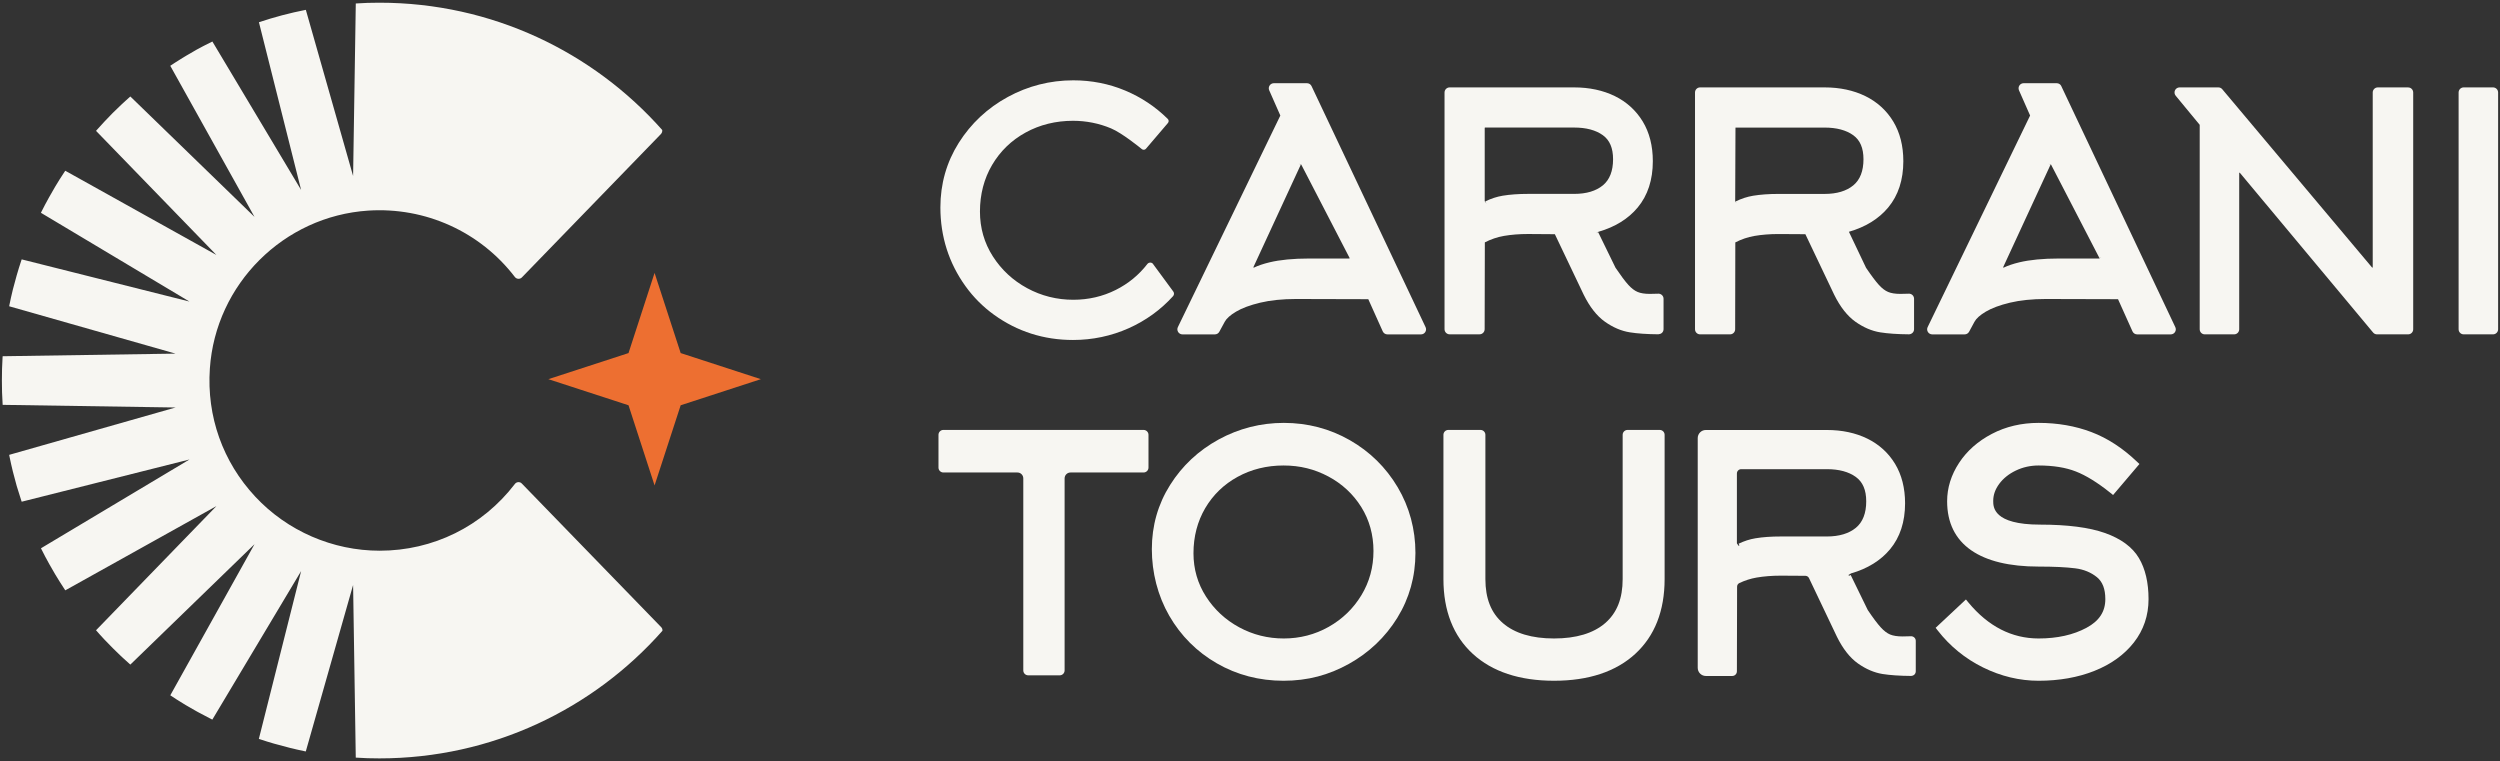
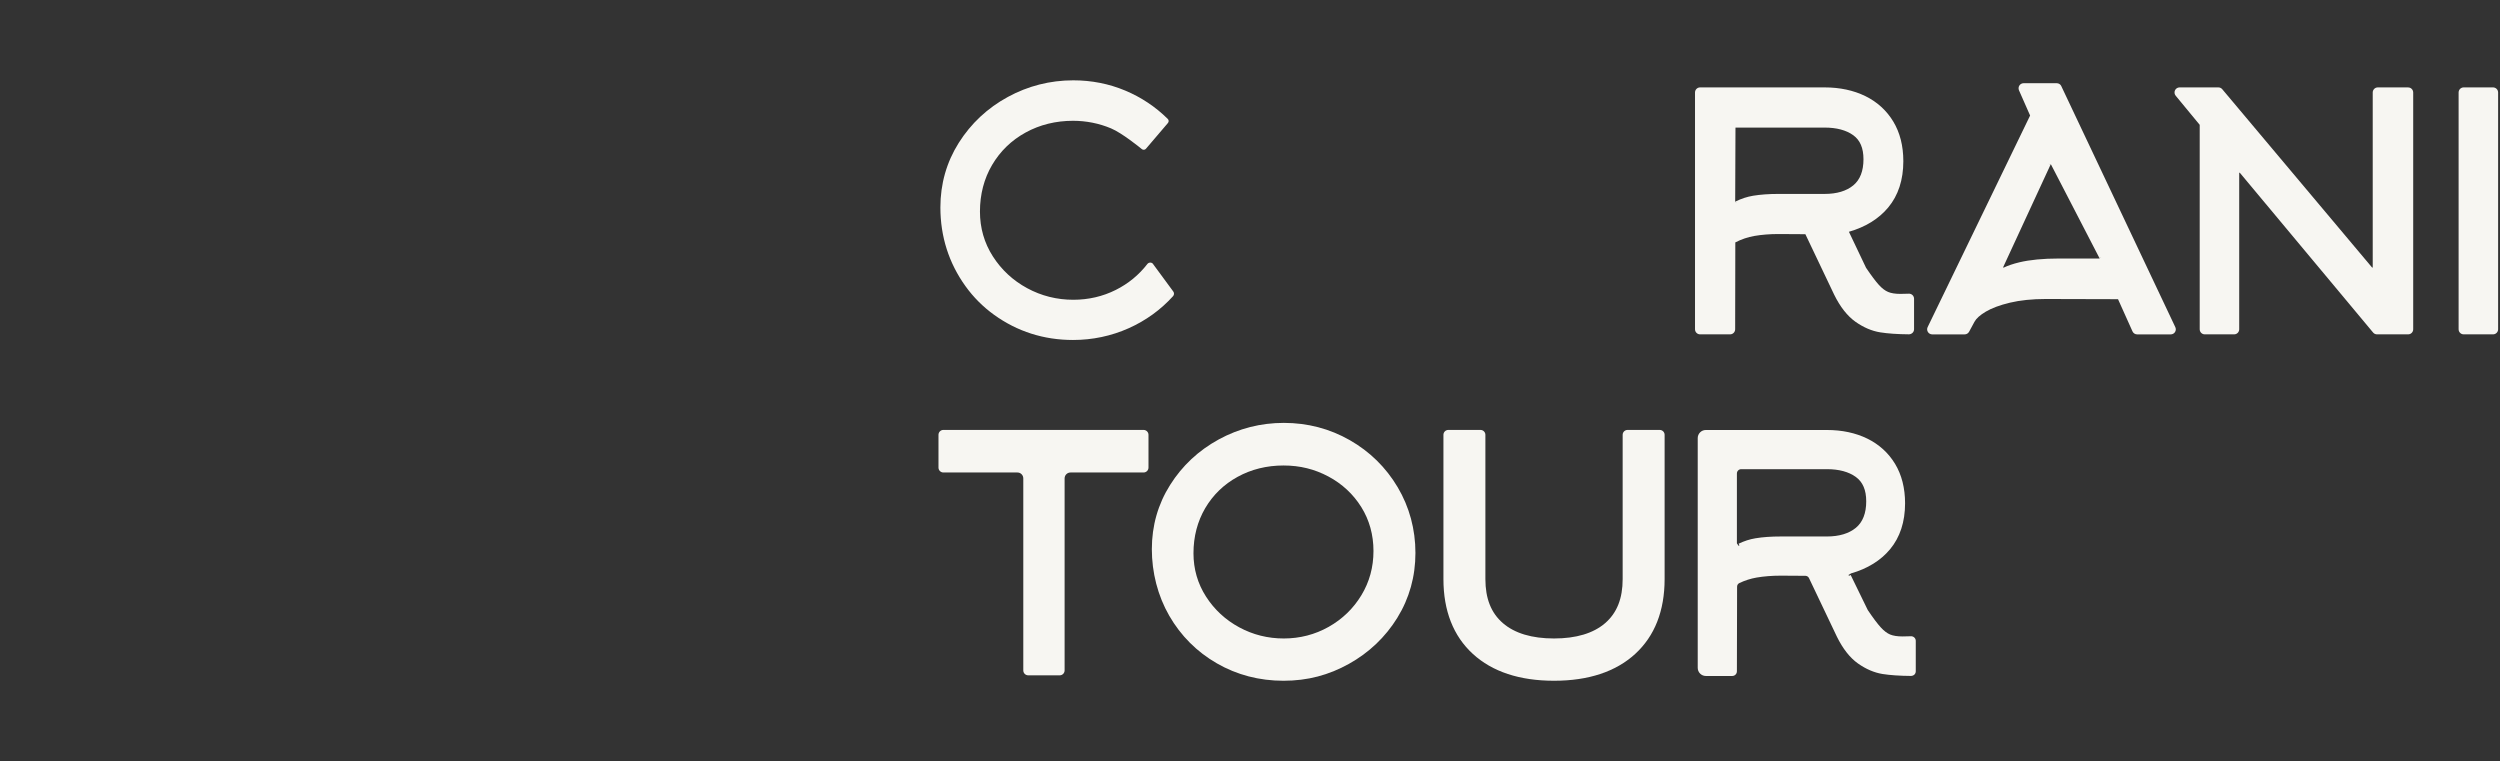
<svg xmlns="http://www.w3.org/2000/svg" width="519" height="158" viewBox="0 0 519 158" fill="none">
  <rect x="0" y="0" width="519" height="158" fill="#333333" stroke="none" />
  <g clip-path="url(#clip0_2185_1764)">
    <g clip-path="url(#clip1_2185_1764)">
-       <path d="M137.533 130.936C123.171 147.189 102.163 157.441 78.756 157.441C77.106 157.441 75.47 157.394 73.854 157.28V157.106L73.304 121.441L63.495 155.953L63.481 155.999L63.24 155.953C62.214 155.738 61.195 155.51 60.229 155.269L56.863 154.37C55.972 154.122 55.033 153.82 53.98 153.472L53.745 153.398V153.364L62.516 118.551L44.09 149.375V149.388L43.855 149.281C42.95 148.825 42.132 148.389 41.374 147.973C41.24 147.9 41.106 147.833 40.972 147.759L40.603 147.551L38.914 146.579L38.538 146.364C38.391 146.27 38.236 146.19 38.089 146.089C37.606 145.794 37.13 145.499 36.654 145.197C36.299 144.963 35.93 144.721 35.561 144.48L35.353 144.346L52.84 112.972L27.059 137.969L26.878 137.808C26.402 137.393 25.939 136.964 25.47 136.534C25.296 136.367 25.114 136.192 24.927 136.025C24.41 135.535 23.894 135.032 23.385 134.523C22.801 133.939 22.231 133.356 21.681 132.773C21.373 132.438 21.058 132.096 20.756 131.767C20.528 131.519 20.314 131.278 20.099 131.023L19.931 130.842L20.106 130.667L44.928 105.067L13.555 122.554L13.421 122.353C12.764 121.361 12.107 120.308 11.463 119.242L10.222 117.089C9.639 116.05 9.103 115.024 8.613 114.039L8.506 113.824L8.714 113.697L39.343 95.385L4.503 104.155L4.422 103.921C4.107 102.988 3.799 101.996 3.47 100.89L2.672 97.899C2.424 96.894 2.183 95.807 1.948 94.667L1.908 94.426L2.143 94.359L36.446 84.596L0.554 84.046L0.54 83.798C0.433 82.256 0.393 80.64 0.393 78.998C0.393 77.355 0.433 75.745 0.533 74.197L0.547 73.955L36.446 73.412L1.908 63.582L1.948 63.341C2.176 62.235 2.404 61.168 2.672 60.096L3.464 57.172C3.765 56.12 4.087 55.08 4.422 54.081L4.503 53.846L39.329 62.603L8.499 44.178L8.606 43.95C9.089 42.984 9.605 42.005 10.182 40.972L11.463 38.74C12.046 37.754 12.703 36.715 13.414 35.649L13.548 35.447L44.922 52.928L19.938 27.167L20.106 26.972C21.111 25.832 22.225 24.652 23.378 23.479C23.995 22.869 24.591 22.285 25.175 21.742C25.456 21.467 25.752 21.206 26.033 20.951C26.315 20.696 26.59 20.435 26.878 20.193L27.059 20.032L27.233 20.2L52.834 45.029L35.346 13.656L35.554 13.522C35.796 13.361 36.044 13.2 36.299 13.032C36.802 12.71 37.325 12.375 37.874 12.04C38.069 11.926 38.25 11.805 38.451 11.691C38.545 11.631 38.632 11.584 38.726 11.524L39.135 11.289L40.06 10.752L40.818 10.31C41.22 10.095 41.629 9.867 42.058 9.646C42.126 9.606 42.193 9.572 42.26 9.539C42.87 9.23 43.473 8.922 44.09 8.62L62.509 39.43L53.752 4.617C56.917 3.558 60.169 2.693 63.495 2.042L63.542 2.223L73.304 36.534L73.861 0.721C75.477 0.607 77.113 0.561 78.762 0.561C102.13 0.561 123.11 10.779 137.479 26.986C137.52 27.294 137.419 27.616 137.184 27.851L108.339 57.595C108.144 57.796 107.87 57.896 107.595 57.876C107.32 57.863 107.058 57.729 106.884 57.501C99.676 48.1 88.304 42.95 76.436 43.722C58.895 44.882 44.754 58.976 43.567 76.516C42.89 86.433 46.242 95.874 52.995 103.109C59.653 110.243 69.073 114.327 78.823 114.327C89.906 114.327 100.145 109.278 106.891 100.467C107.058 100.239 107.313 100.112 107.588 100.092C107.883 100.078 108.131 100.172 108.319 100.373L137.272 130.211C137.466 130.406 137.547 130.667 137.52 130.922L137.533 130.936Z" fill="#F7F6F2" />
-       <path d="M141.308 84.134L157.95 78.716L141.308 73.298L135.89 56.656L130.479 73.298L113.837 78.716L130.479 84.134L135.89 100.776L141.308 84.134Z" fill="#ED6F31" />
      <path d="M239.391 54.815C239.251 54.62 239.036 54.513 238.795 54.513C238.54 54.526 238.332 54.62 238.191 54.808C236.434 57.081 234.228 58.891 231.627 60.192C228.925 61.547 225.961 62.231 222.816 62.231C219.41 62.231 216.192 61.426 213.248 59.83C210.305 58.241 207.904 56.015 206.12 53.226C204.337 50.45 203.438 47.318 203.438 43.925C203.438 40.345 204.29 37.086 205.966 34.237C207.643 31.387 209.983 29.12 212.92 27.511C215.863 25.895 219.175 25.077 222.756 25.077C225.505 25.077 228.167 25.607 230.655 26.653C232.961 27.625 236.636 30.616 237.051 30.958C237.313 31.172 237.688 31.132 237.903 30.877L242.469 25.527C242.677 25.279 242.657 24.91 242.429 24.688C239.894 22.181 236.924 20.196 233.592 18.801C230.219 17.387 226.598 16.676 222.816 16.676C217.995 16.676 213.409 17.843 209.198 20.142C204.987 22.442 201.574 25.641 199.04 29.65C196.505 33.667 195.225 38.179 195.225 43.054C195.225 49.109 196.981 54.614 200.441 59.421C202.091 61.714 204.089 63.712 206.382 65.362C211.19 68.822 216.695 70.579 222.749 70.579C226.799 70.579 230.688 69.76 234.309 68.145C237.856 66.562 240.96 64.323 243.529 61.48C243.77 61.211 243.79 60.809 243.575 60.521L239.391 54.835V54.815Z" fill="#F7F6F2" />
-       <path d="M272.28 17.877C272.106 17.508 271.731 17.273 271.328 17.273H264.456C264.1 17.273 263.765 17.454 263.57 17.75C263.376 18.051 263.342 18.427 263.49 18.755L265.797 23.985L244.528 67.904C244.367 68.233 244.387 68.615 244.581 68.923C244.776 69.232 245.111 69.419 245.473 69.419H252.205C252.594 69.419 252.949 69.212 253.131 68.87L254.257 66.798C254.619 66.121 255.404 65.41 256.604 64.699C257.838 63.961 259.527 63.338 261.619 62.835C263.731 62.332 266.232 62.071 269.055 62.071L284.055 62.111L287.059 68.796C287.226 69.171 287.608 69.419 288.017 69.419H294.997C295.36 69.419 295.695 69.238 295.889 68.93C296.084 68.621 296.104 68.246 295.95 67.918L272.28 17.884V17.877ZM269.585 33.969L270.148 34.177L280.186 53.575L280.132 53.669H271.751C268.492 53.669 265.736 53.937 263.55 54.46C262.276 54.769 261.177 55.137 260.292 55.567L260.191 55.493L270.041 34.184L269.592 33.976L269.585 33.969Z" fill="#F7F6F2" />
-       <path d="M344.253 60.97L342.503 61.011C341.451 61.011 340.592 60.877 339.969 60.608C339.338 60.347 338.695 59.857 338.051 59.147C337.38 58.416 336.489 57.222 335.382 55.586L331.788 48.217L331.346 48.432L331.842 48.117C335.288 47.124 338.031 45.428 339.982 43.081C342.074 40.573 343.127 37.341 343.127 33.466C343.127 30.288 342.423 27.518 341.035 25.225C339.64 22.932 337.689 21.155 335.235 19.948C332.794 18.755 329.958 18.145 326.793 18.145H300.945C300.361 18.145 299.885 18.621 299.885 19.204V68.346C299.885 68.929 300.361 69.405 300.945 69.405H307.154C307.737 69.405 308.213 68.929 308.213 68.346L308.253 50.316C309.507 49.666 310.841 49.216 312.216 48.975C313.731 48.713 315.414 48.579 317.218 48.579L322.79 48.62L328.771 61.172C330.018 63.706 331.5 65.597 333.176 66.784C334.846 67.971 336.583 68.708 338.339 68.99C339.915 69.245 341.906 69.379 344.273 69.399C344.515 69.379 344.83 69.291 345.038 69.09C345.239 68.889 345.353 68.621 345.353 68.339V62.023C345.353 61.728 345.239 61.46 345.024 61.259C344.816 61.057 344.515 60.95 344.247 60.964L344.253 60.97ZM308.568 42.256L308.226 41.753V26.553C308.226 26.513 308.26 26.479 308.3 26.479H326.806C329.294 26.479 331.292 27.015 332.754 28.068C334.182 29.101 334.873 30.737 334.873 33.057C334.873 35.498 334.162 37.315 332.761 38.475C331.332 39.655 329.328 40.251 326.806 40.251H317.238C315.247 40.251 313.477 40.379 311.968 40.627C310.734 40.835 309.521 41.23 308.354 41.807L308.575 42.25L308.568 42.256Z" fill="#F7F6F2" />
      <path d="M396.272 60.97L394.515 61.011C393.462 61.011 392.604 60.877 391.974 60.608C391.35 60.347 390.7 59.857 390.056 59.147C389.386 58.409 388.487 57.215 387.388 55.586L383.834 48.117C387.287 47.124 390.029 45.428 391.987 43.081C394.079 40.573 395.132 37.341 395.132 33.466C395.132 30.288 394.428 27.518 393.04 25.225C391.652 22.932 389.701 21.155 387.24 19.948C384.799 18.755 381.963 18.145 378.798 18.145H352.937C352.36 18.145 351.884 18.614 351.884 19.197V68.359C351.884 68.936 352.353 69.412 352.937 69.412H359.166C359.742 69.412 360.218 68.943 360.218 68.359L360.252 50.323C361.506 49.672 362.84 49.223 364.221 48.981C365.737 48.72 367.42 48.586 369.223 48.586L374.795 48.62L380.776 61.178C382.023 63.713 383.505 65.597 385.182 66.79C386.858 67.977 388.595 68.715 390.345 68.996C391.927 69.251 393.925 69.385 396.285 69.405C396.56 69.405 396.835 69.298 397.043 69.097C397.244 68.896 397.358 68.634 397.358 68.353V62.016C397.358 61.735 397.237 61.453 397.036 61.259C396.835 61.064 396.547 60.957 396.265 60.964L396.272 60.97ZM360.554 42.263L360.225 41.773L360.285 26.486H378.798C381.286 26.486 383.284 27.022 384.739 28.075C386.167 29.108 386.858 30.744 386.858 33.063C386.858 35.504 386.147 37.321 384.746 38.481C383.318 39.661 381.313 40.258 378.792 40.258H369.223C367.232 40.258 365.462 40.386 363.953 40.634C362.713 40.842 361.492 41.237 360.319 41.82L360.54 42.263H360.554Z" fill="#F7F6F2" />
      <path d="M427.934 17.877C427.759 17.508 427.384 17.273 426.982 17.273H420.109C419.753 17.273 419.418 17.454 419.224 17.75C419.029 18.051 419.003 18.427 419.143 18.755L421.45 23.985L400.181 67.904C400.02 68.233 400.04 68.615 400.235 68.923C400.429 69.232 400.764 69.419 401.127 69.419H407.859C408.241 69.419 408.596 69.212 408.784 68.87L409.904 66.798C410.266 66.121 411.05 65.41 412.25 64.699C413.484 63.968 415.167 63.338 417.266 62.835C419.378 62.332 421.879 62.071 424.702 62.071L439.701 62.111L442.705 68.796C442.873 69.171 443.255 69.419 443.664 69.419H450.644C451.006 69.419 451.341 69.238 451.536 68.93C451.73 68.621 451.75 68.246 451.596 67.918L427.927 17.884L427.934 17.877ZM436.282 53.347L435.786 53.669H427.404C424.145 53.669 421.39 53.937 419.204 54.46C417.93 54.769 416.83 55.137 415.945 55.567L415.844 55.493L425.694 34.184L425.245 33.976L425.808 34.184L435.846 53.582L436.288 53.354L436.282 53.347Z" fill="#F7F6F2" />
      <path d="M499.927 18.145H493.631C493.048 18.145 492.578 18.621 492.578 19.197V55.519L492.464 55.559L461.339 18.52C461.138 18.279 460.843 18.145 460.534 18.145H452.481C452.066 18.145 451.704 18.379 451.529 18.748C451.355 19.123 451.409 19.553 451.67 19.868L456.659 25.916V68.359C456.659 68.943 457.128 69.412 457.711 69.412H463.806C464.39 69.412 464.859 68.943 464.859 68.359V35.886L464.973 35.846L492.659 69.037C492.86 69.278 493.155 69.412 493.47 69.412H499.927C500.511 69.412 500.98 68.943 500.98 68.359V19.204C500.98 18.621 500.511 18.151 499.927 18.151V18.145Z" fill="#F7F6F2" />
      <path d="M517.555 18.145H511.46C510.879 18.145 510.407 18.616 510.407 19.197V68.359C510.407 68.941 510.879 69.412 511.46 69.412H517.555C518.136 69.412 518.608 68.941 518.608 68.359V19.197C518.608 18.616 518.136 18.145 517.555 18.145Z" fill="#F7F6F2" />
      <path d="M238.426 90.264V97.077C238.426 97.633 237.97 98.089 237.406 98.089H222.233C221.562 98.089 221.012 98.639 221.012 99.31V139.179C221.012 139.742 220.556 140.198 220 140.198H213.456C212.892 140.198 212.436 139.742 212.436 139.179V99.31C212.436 98.639 211.893 98.089 211.223 98.089H195.841C195.285 98.089 194.829 97.633 194.829 97.077V90.264C194.829 89.708 195.285 89.252 195.841 89.252H237.406C237.97 89.252 238.426 89.708 238.426 90.264Z" fill="#F7F6F2" />
      <path d="M290.163 101.154C287.722 97.037 284.369 93.745 280.212 91.372C278.134 90.185 275.934 89.286 273.648 88.689C271.361 88.093 268.981 87.791 266.52 87.791C261.726 87.791 257.18 88.951 253.003 91.231C248.819 93.517 245.426 96.689 242.918 100.672C240.397 104.661 239.123 109.147 239.123 113.995C239.123 118.843 240.337 123.664 242.737 127.827C245.138 131.991 248.463 135.317 252.621 137.711C256.784 140.111 261.438 141.325 266.453 141.325C271.469 141.325 275.861 140.145 280.038 137.818C284.215 135.491 287.588 132.28 290.076 128.27L290.089 128.243C292.583 124.207 293.844 119.681 293.844 114.793C293.844 109.905 292.603 105.271 290.163 101.154ZM282.633 123.556C280.963 126.319 278.677 128.532 275.834 130.134C272.991 131.737 269.853 132.548 266.52 132.548C263.188 132.548 260.103 131.77 257.254 130.228C254.404 128.686 252.084 126.533 250.361 123.838C248.638 121.156 247.766 118.132 247.766 114.86C247.766 111.393 248.591 108.242 250.207 105.486C251.823 102.737 254.089 100.544 256.932 98.989C259.782 97.426 262.987 96.635 266.453 96.635C269.92 96.635 272.93 97.406 275.787 98.928C278.623 100.444 280.923 102.576 282.606 105.271C284.282 107.96 285.134 111.024 285.134 114.39C285.134 117.756 284.296 120.8 282.633 123.556Z" fill="#F7F6F2" />
      <path d="M345.574 90.264V120.216C345.574 126.814 343.516 132.044 339.459 135.759C335.423 139.453 329.757 141.324 322.616 141.324C315.475 141.324 309.809 139.453 305.772 135.759C301.716 132.044 299.657 126.814 299.657 120.216V90.264C299.657 89.708 300.113 89.252 300.676 89.252H307.348C307.911 89.252 308.367 89.708 308.367 90.264V120.216C308.367 124.26 309.554 127.25 312.001 129.362C314.449 131.474 318.016 132.547 322.616 132.547C327.215 132.547 330.783 131.474 333.23 129.362C335.677 127.243 336.864 124.253 336.864 120.216V90.264C336.864 89.708 337.32 89.252 337.883 89.252H344.555C345.118 89.252 345.574 89.708 345.574 90.264Z" fill="#F7F6F2" />
-       <path d="M446.037 124.388C446.037 127.774 445.011 130.798 442.993 133.379C440.995 135.927 438.239 137.912 434.786 139.28C431.38 140.634 427.484 141.325 423.213 141.325C419.27 141.325 415.388 140.393 411.68 138.562C407.972 136.732 404.807 134.15 402.273 130.892L401.837 130.335L408.126 124.448L408.649 125.085C412.753 130.04 417.654 132.548 423.213 132.548C427.082 132.548 430.428 131.804 433.17 130.322C435.792 128.914 437.066 126.976 437.066 124.388C437.066 122.276 436.496 120.787 435.329 119.828C434.102 118.829 432.587 118.206 430.83 117.984C428.939 117.743 426.378 117.622 423.213 117.622C417.165 117.622 412.458 116.482 409.226 114.243C405.907 111.936 404.224 108.51 404.224 104.064C404.224 101.275 405.062 98.593 406.705 96.092C408.334 93.604 410.627 91.579 413.517 90.071C416.394 88.562 419.659 87.791 423.213 87.791C427.169 87.791 430.864 88.435 434.183 89.702C437.508 90.963 440.68 93.028 443.61 95.824L444.146 96.327L438.675 102.764L438.085 102.288C435.463 100.189 433.063 98.7 430.937 97.876C428.832 97.051 426.237 96.635 423.213 96.635C421.53 96.635 419.941 96.99 418.486 97.688C417.044 98.379 415.878 99.311 415.033 100.457C414.201 101.59 413.792 102.744 413.792 103.997C413.792 105.251 413.792 108.912 423.541 108.912C429.214 108.912 433.733 109.496 436.979 110.649C440.318 111.829 442.691 113.579 444.039 115.852C445.367 118.078 446.037 120.955 446.037 124.388Z" fill="#F7F6F2" />
      <path d="M397.418 132.353C397.244 132.179 396.962 132.071 396.714 132.085L394.964 132.125C393.898 132.125 393.026 131.991 392.383 131.723C391.746 131.454 391.089 130.952 390.438 130.234C389.768 129.503 388.876 128.316 387.79 126.707C387.77 126.674 387.743 126.64 387.729 126.607L384.202 119.372L383.847 119.539L383.746 119.365L384.276 119.037C387.703 118.051 390.425 116.368 392.369 114.034C394.441 111.554 395.494 108.335 395.494 104.486C395.494 101.328 394.79 98.572 393.415 96.293C392.034 94.013 390.096 92.256 387.656 91.056C385.228 89.869 382.405 89.266 379.261 89.266H354.13C353.204 89.266 352.447 90.017 352.447 90.949V138.649C352.447 139.574 353.204 140.332 354.13 140.332H359.621C360.151 140.332 360.58 139.896 360.58 139.367L360.62 121.792C360.62 121.47 360.801 121.182 361.083 121.048C362.223 120.505 363.43 120.116 364.67 119.901C366.192 119.64 367.882 119.506 369.692 119.506L374.808 119.539C375.124 119.546 375.412 119.727 375.546 120.009L381.333 132.159C382.566 134.673 384.041 136.55 385.704 137.73C387.361 138.904 389.084 139.641 390.82 139.923C392.396 140.171 394.381 140.305 396.741 140.325C397.016 140.305 397.277 140.198 397.432 140.044C397.613 139.863 397.713 139.621 397.713 139.367V133.044C397.713 132.782 397.613 132.534 397.418 132.353ZM379.261 111.373H369.692C367.708 111.373 365.938 111.493 364.436 111.748C363.249 111.942 362.069 112.325 360.936 112.874L361.11 113.223L360.942 113.324L360.58 112.801V98.291C360.58 97.801 360.982 97.399 361.479 97.399H379.261C381.768 97.399 383.787 97.942 385.262 99.008C386.717 100.061 387.428 101.724 387.428 104.077C387.428 106.552 386.703 108.395 385.275 109.576C383.827 110.762 381.809 111.373 379.261 111.373Z" fill="#F7F6F2" />
    </g>
  </g>
  <defs>
    <clipPath id="clip0_2185_1764">
      <rect width="518.215" height="156.881" fill="white" transform="translate(0.393 0.561)" />
    </clipPath>
    <clipPath id="clip1_2185_1764">
      <rect width="518.215" height="156.881" fill="white" transform="translate(0.393 0.561)" />
    </clipPath>
  </defs>
</svg>